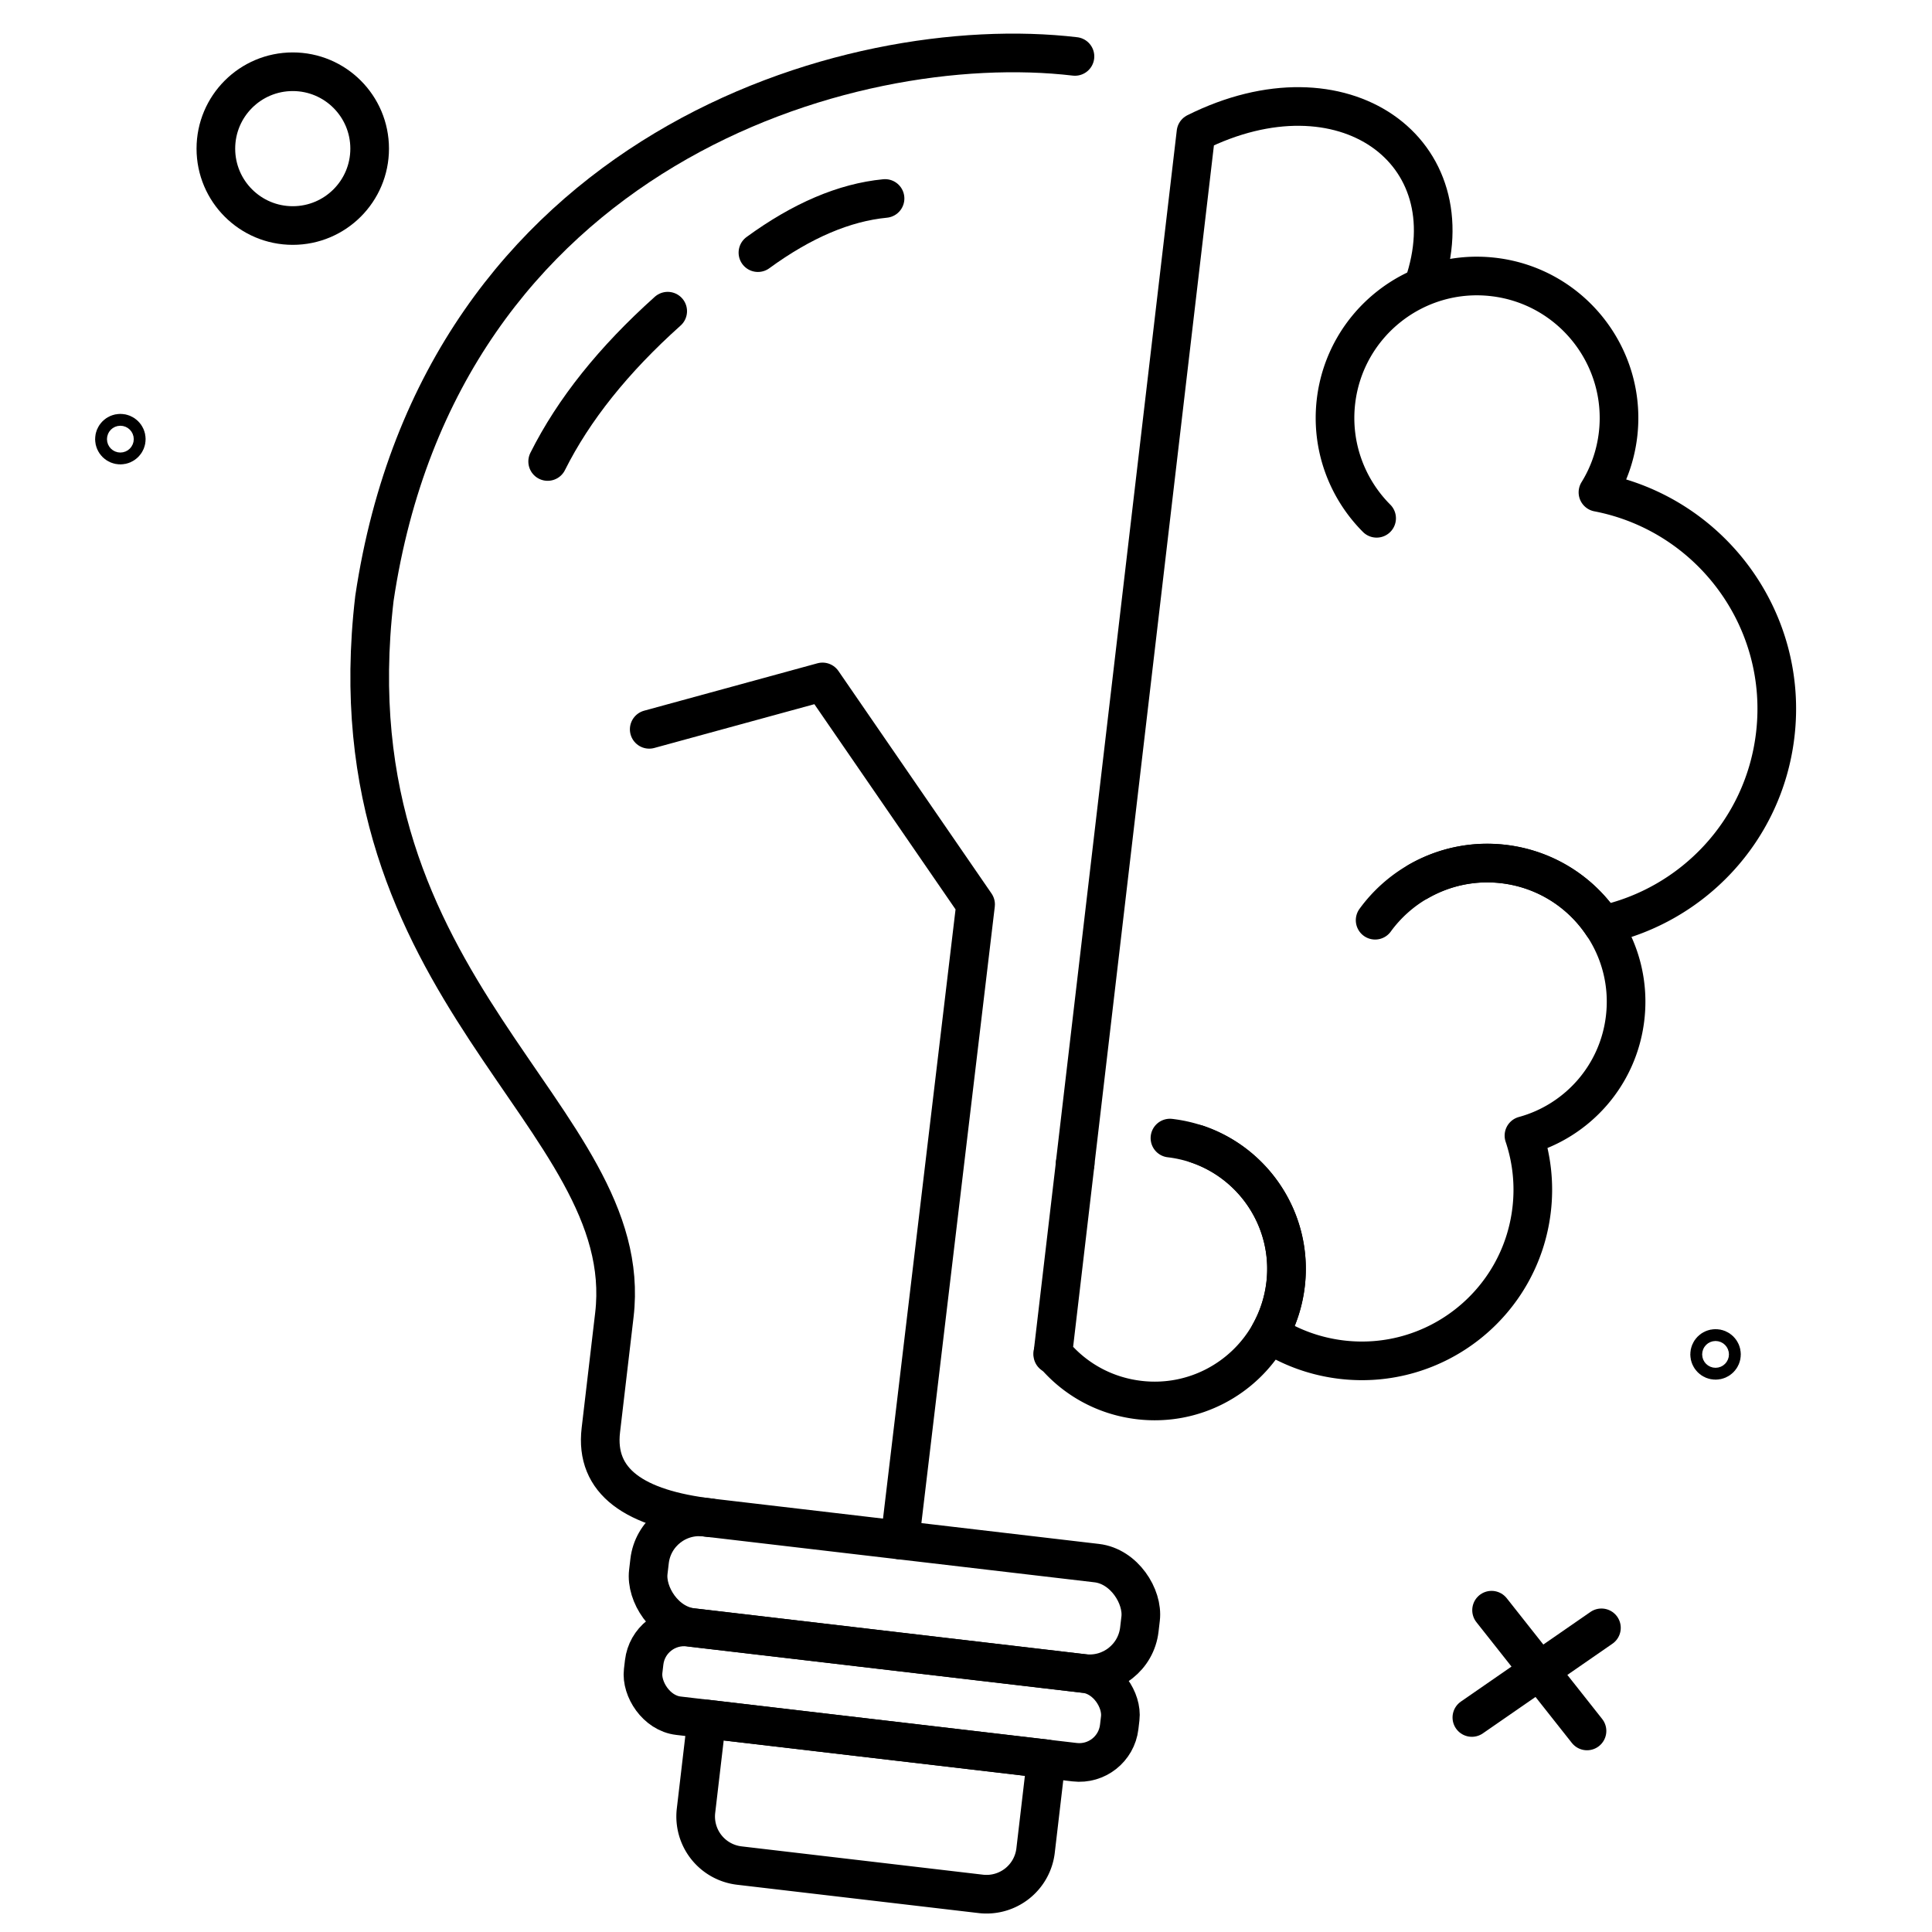
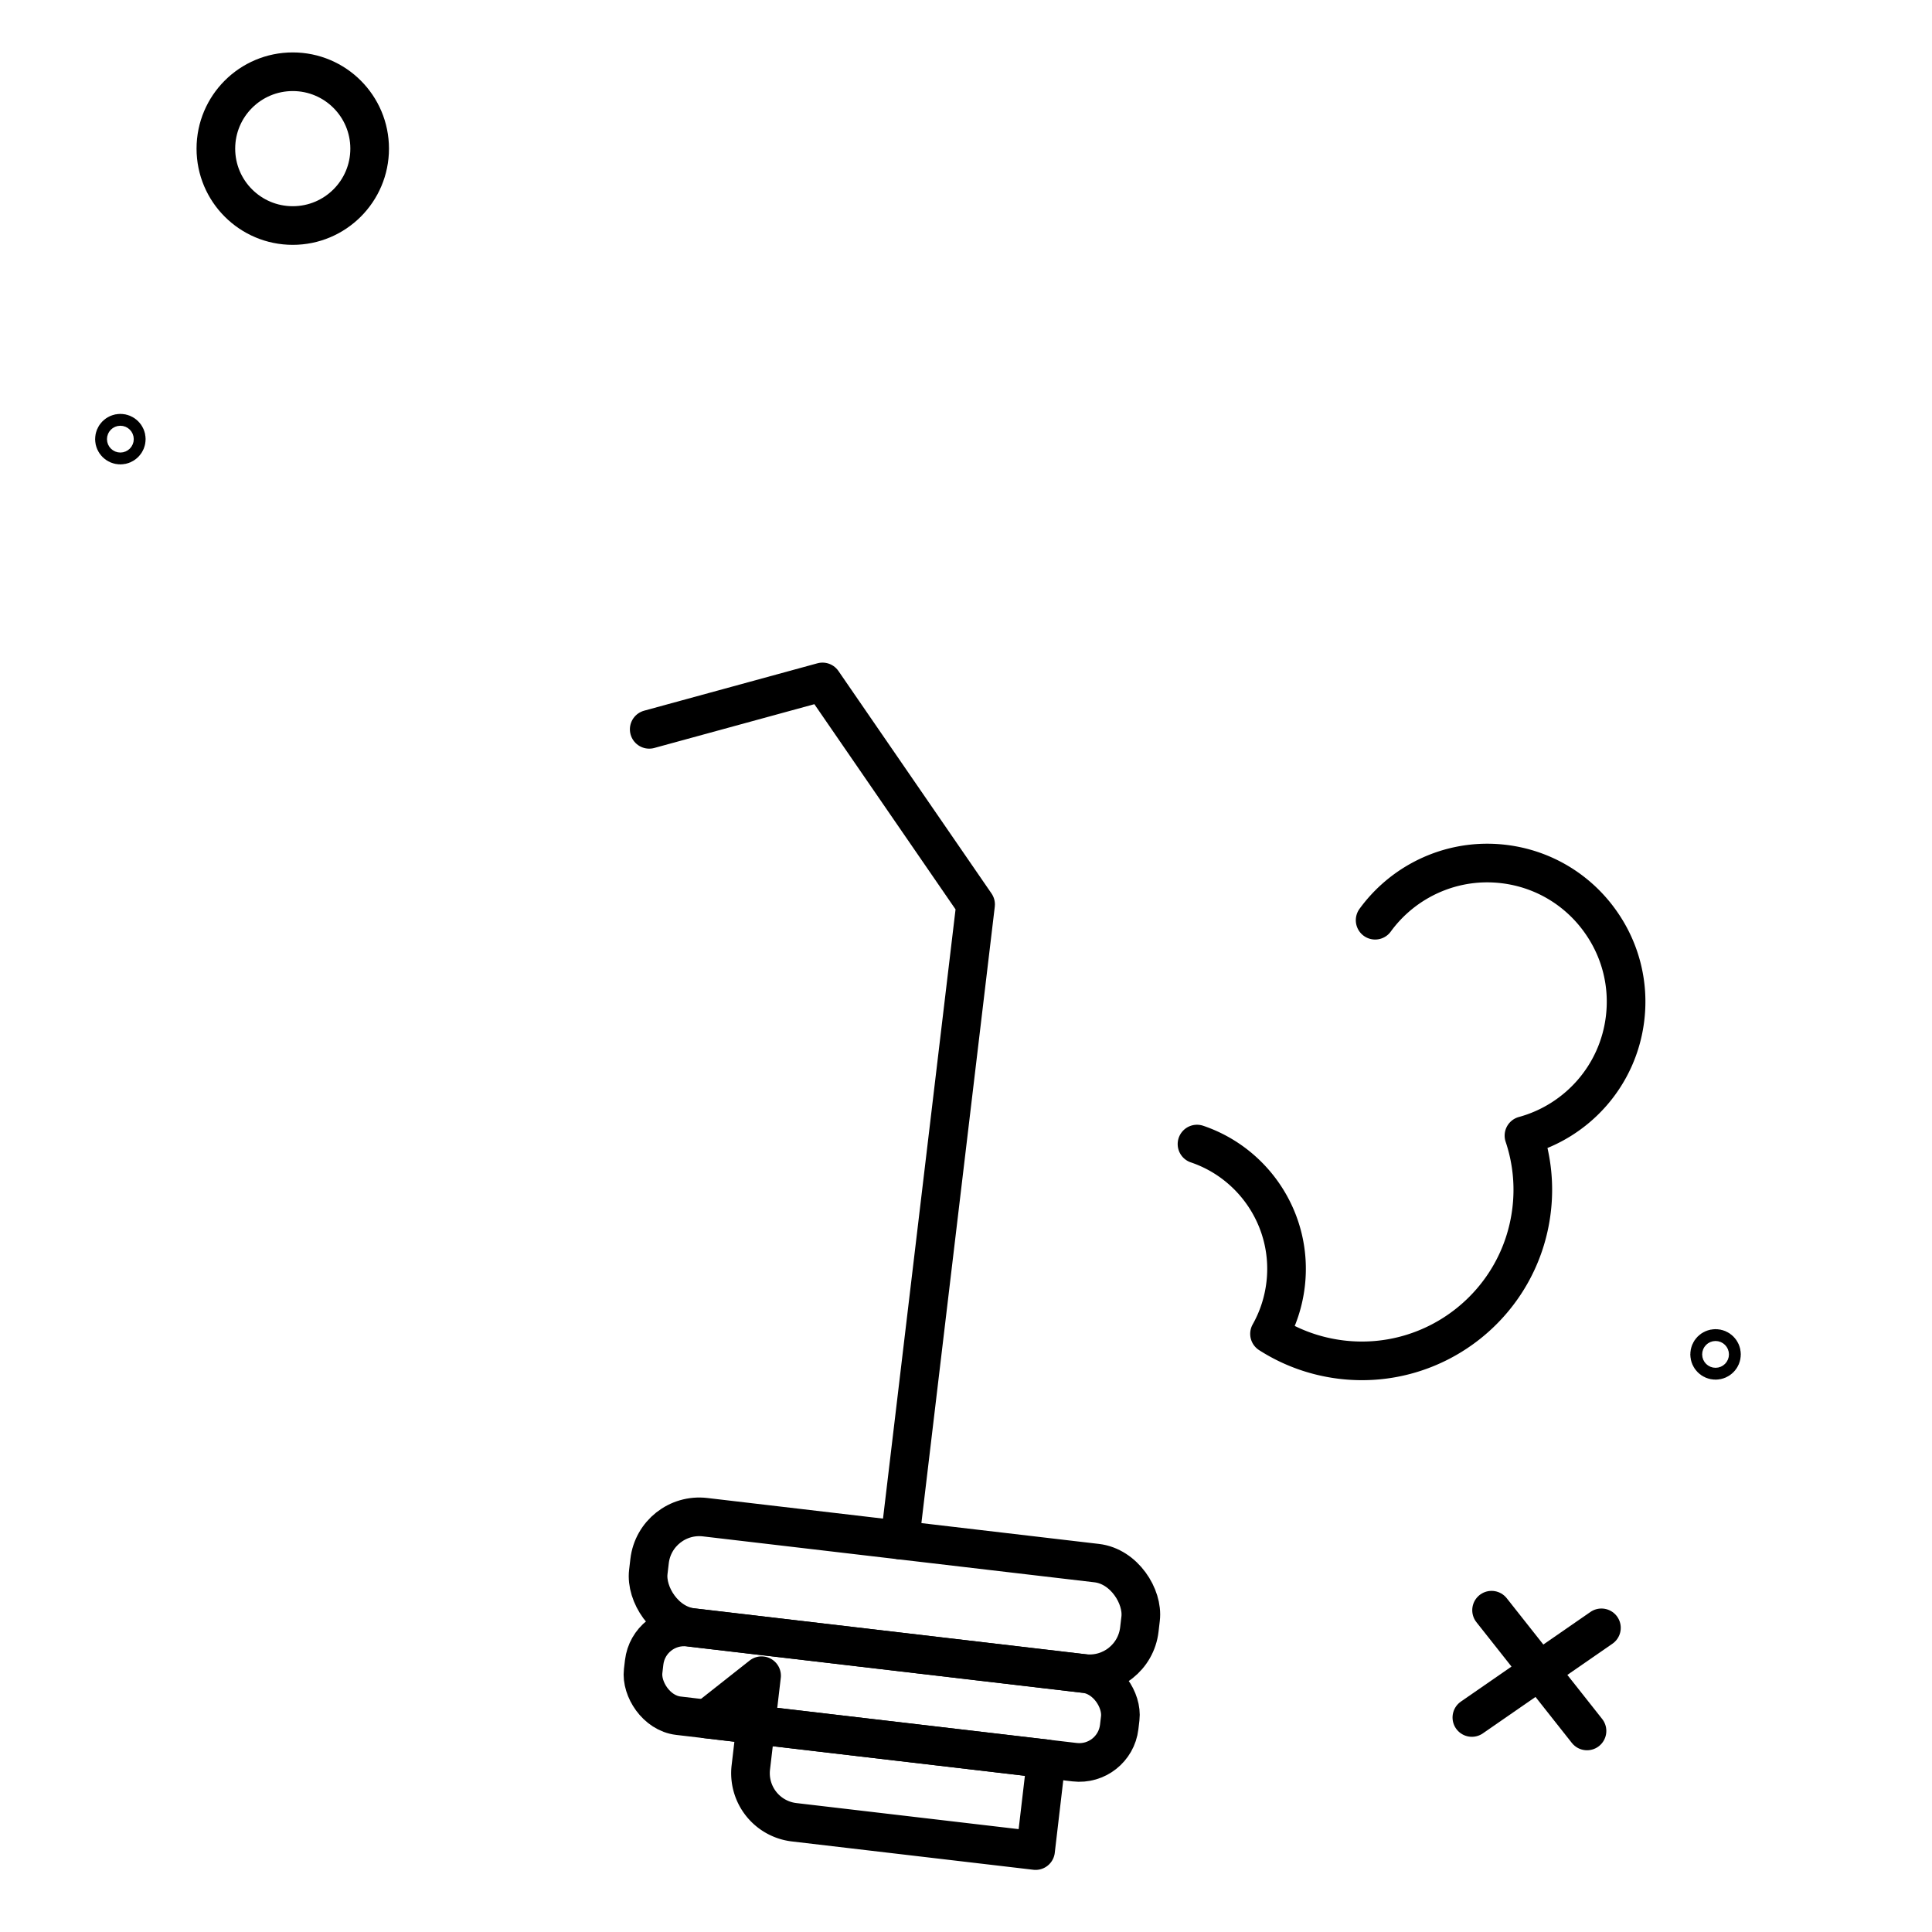
<svg xmlns="http://www.w3.org/2000/svg" id="a" width="300" height="300">
  <defs>
    <style>.b{fill:none;stroke:#000;stroke-linecap:round;stroke-linejoin:round;stroke-width:6px}</style>
  </defs>
-   <path d="m109.735 266.927 52.739 6.186-1.67 14.243a7.67 7.67 0 0 1-8.512 6.724l-37.493-4.398a7.67 7.67 0 0 1-6.724-8.511l1.67-14.242h0Z" class="b" />
+   <path d="m109.735 266.927 52.739 6.186-1.67 14.243l-37.493-4.398a7.67 7.67 0 0 1-6.724-8.511l1.67-14.242h0Z" class="b" />
  <rect width="74.43" height="13.84" x="99.71" y="256.22" class="b" rx="6.24" ry="6.24" transform="rotate(6.69 136.833 262.996)" />
  <rect width="76.77" height="17.25" x="100.52" y="239.09" class="b" rx="7.77" ry="7.77" transform="rotate(6.69 138.852 247.598)" />
  <path d="m100.81 113.25 26.91-7.36 23.77 34.55-11.75 98.69" class="b" />
-   <path d="M110.35 235.69c-11.83-1.39-18-5.61-17.05-13.63l2.1-17.88c3.64-31.01-44.45-49.97-37.26-111.26C68.5 23.48 131.69 4.62 166.92 8.76" class="b" />
-   <path d="M137.43 30.82c-6.32.61-12.9 3.42-19.74 8.41M103.68 48.32c-8.4 7.52-14.62 15.3-18.64 23.34M163.47 210.31l.03-.21M166.94 180.71l18.77-160.13c22.79-11.39 42.58 2.77 35.31 23.74" class="b" />
-   <path d="M213.76 80.48c-4.59-4.6-7.12-11.19-6.31-18.15 1.42-12.08 12.38-20.74 24.46-19.32s20.75 12.38 19.34 24.46c-.39 3.3-1.48 6.33-3.12 8.98 17.46 3.37 29.64 19.7 27.53 37.64-1.75 14.94-12.87 26.5-26.8 29.52a21.44 21.44 0 0 0-15.4-9.44c-4.77-.56-9.35.49-13.22 2.71" class="b" />
  <path d="M213.53 142.89a21.6 21.6 0 0 1 6.71-6.02c3.87-2.22 8.45-3.27 13.22-2.71 6.53.77 12.02 4.37 15.4 9.44 2.76 4.11 4.11 9.18 3.49 14.47-1.05 8.98-7.49 16.03-15.71 18.27a26.35 26.35 0 0 1 1.19 11.51c-1.71 14.56-14.91 24.99-29.47 23.28-4.14-.49-7.94-1.9-11.23-4.01 1.3-2.31 2.17-4.9 2.5-7.69 1.15-9.78-4.8-18.75-13.76-21.78" class="b" />
-   <path d="M181.67 176.72c1.45.17 2.86.49 4.19.94 8.96 3.03 14.91 12.01 13.76 21.78a20.6 20.6 0 0 1-2.5 7.69c-3.93 6.97-11.78 11.26-20.22 10.27-5.47-.64-10.17-3.36-13.4-7.29l3.45-29.39" class="b" />
  <circle cx="18.69" cy="68.19" r=".92" class="b" />
  <circle cx="266.39" cy="210.31" r=".92" class="b" />
  <circle cx="45.46" cy="23.08" r="11.94" class="b" />
  <path d="m231.61 250.03 14.82 18.75M248.67 252.77l-20.12 13.92" class="b" />
</svg>